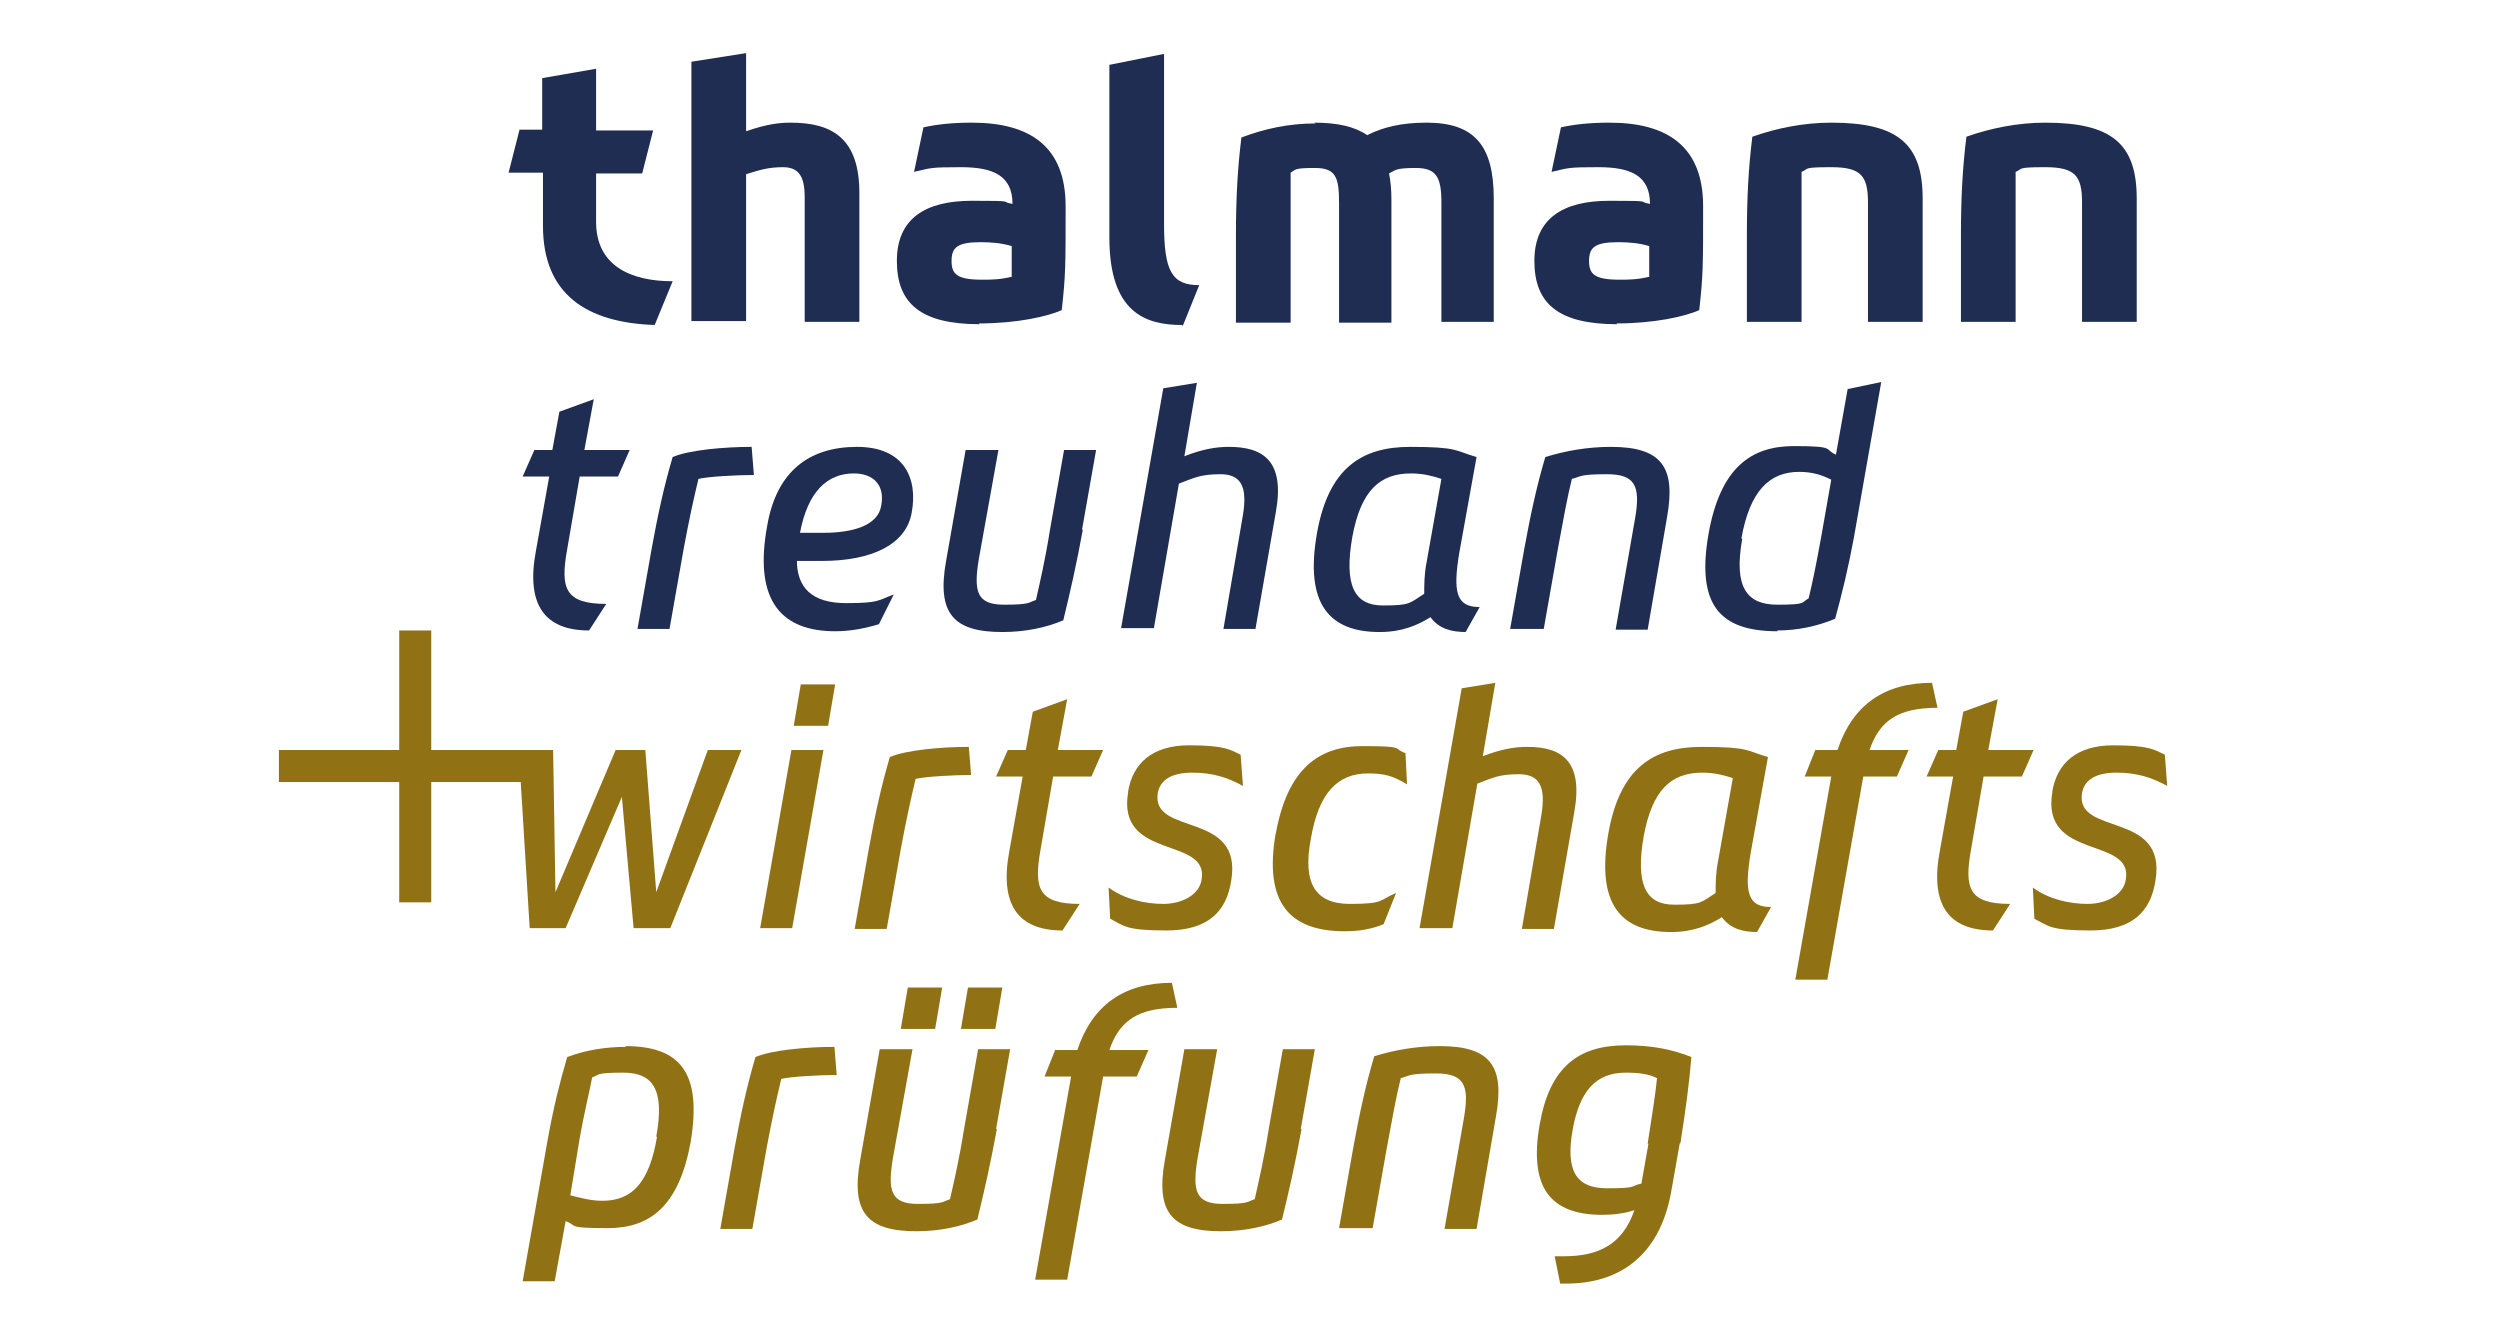
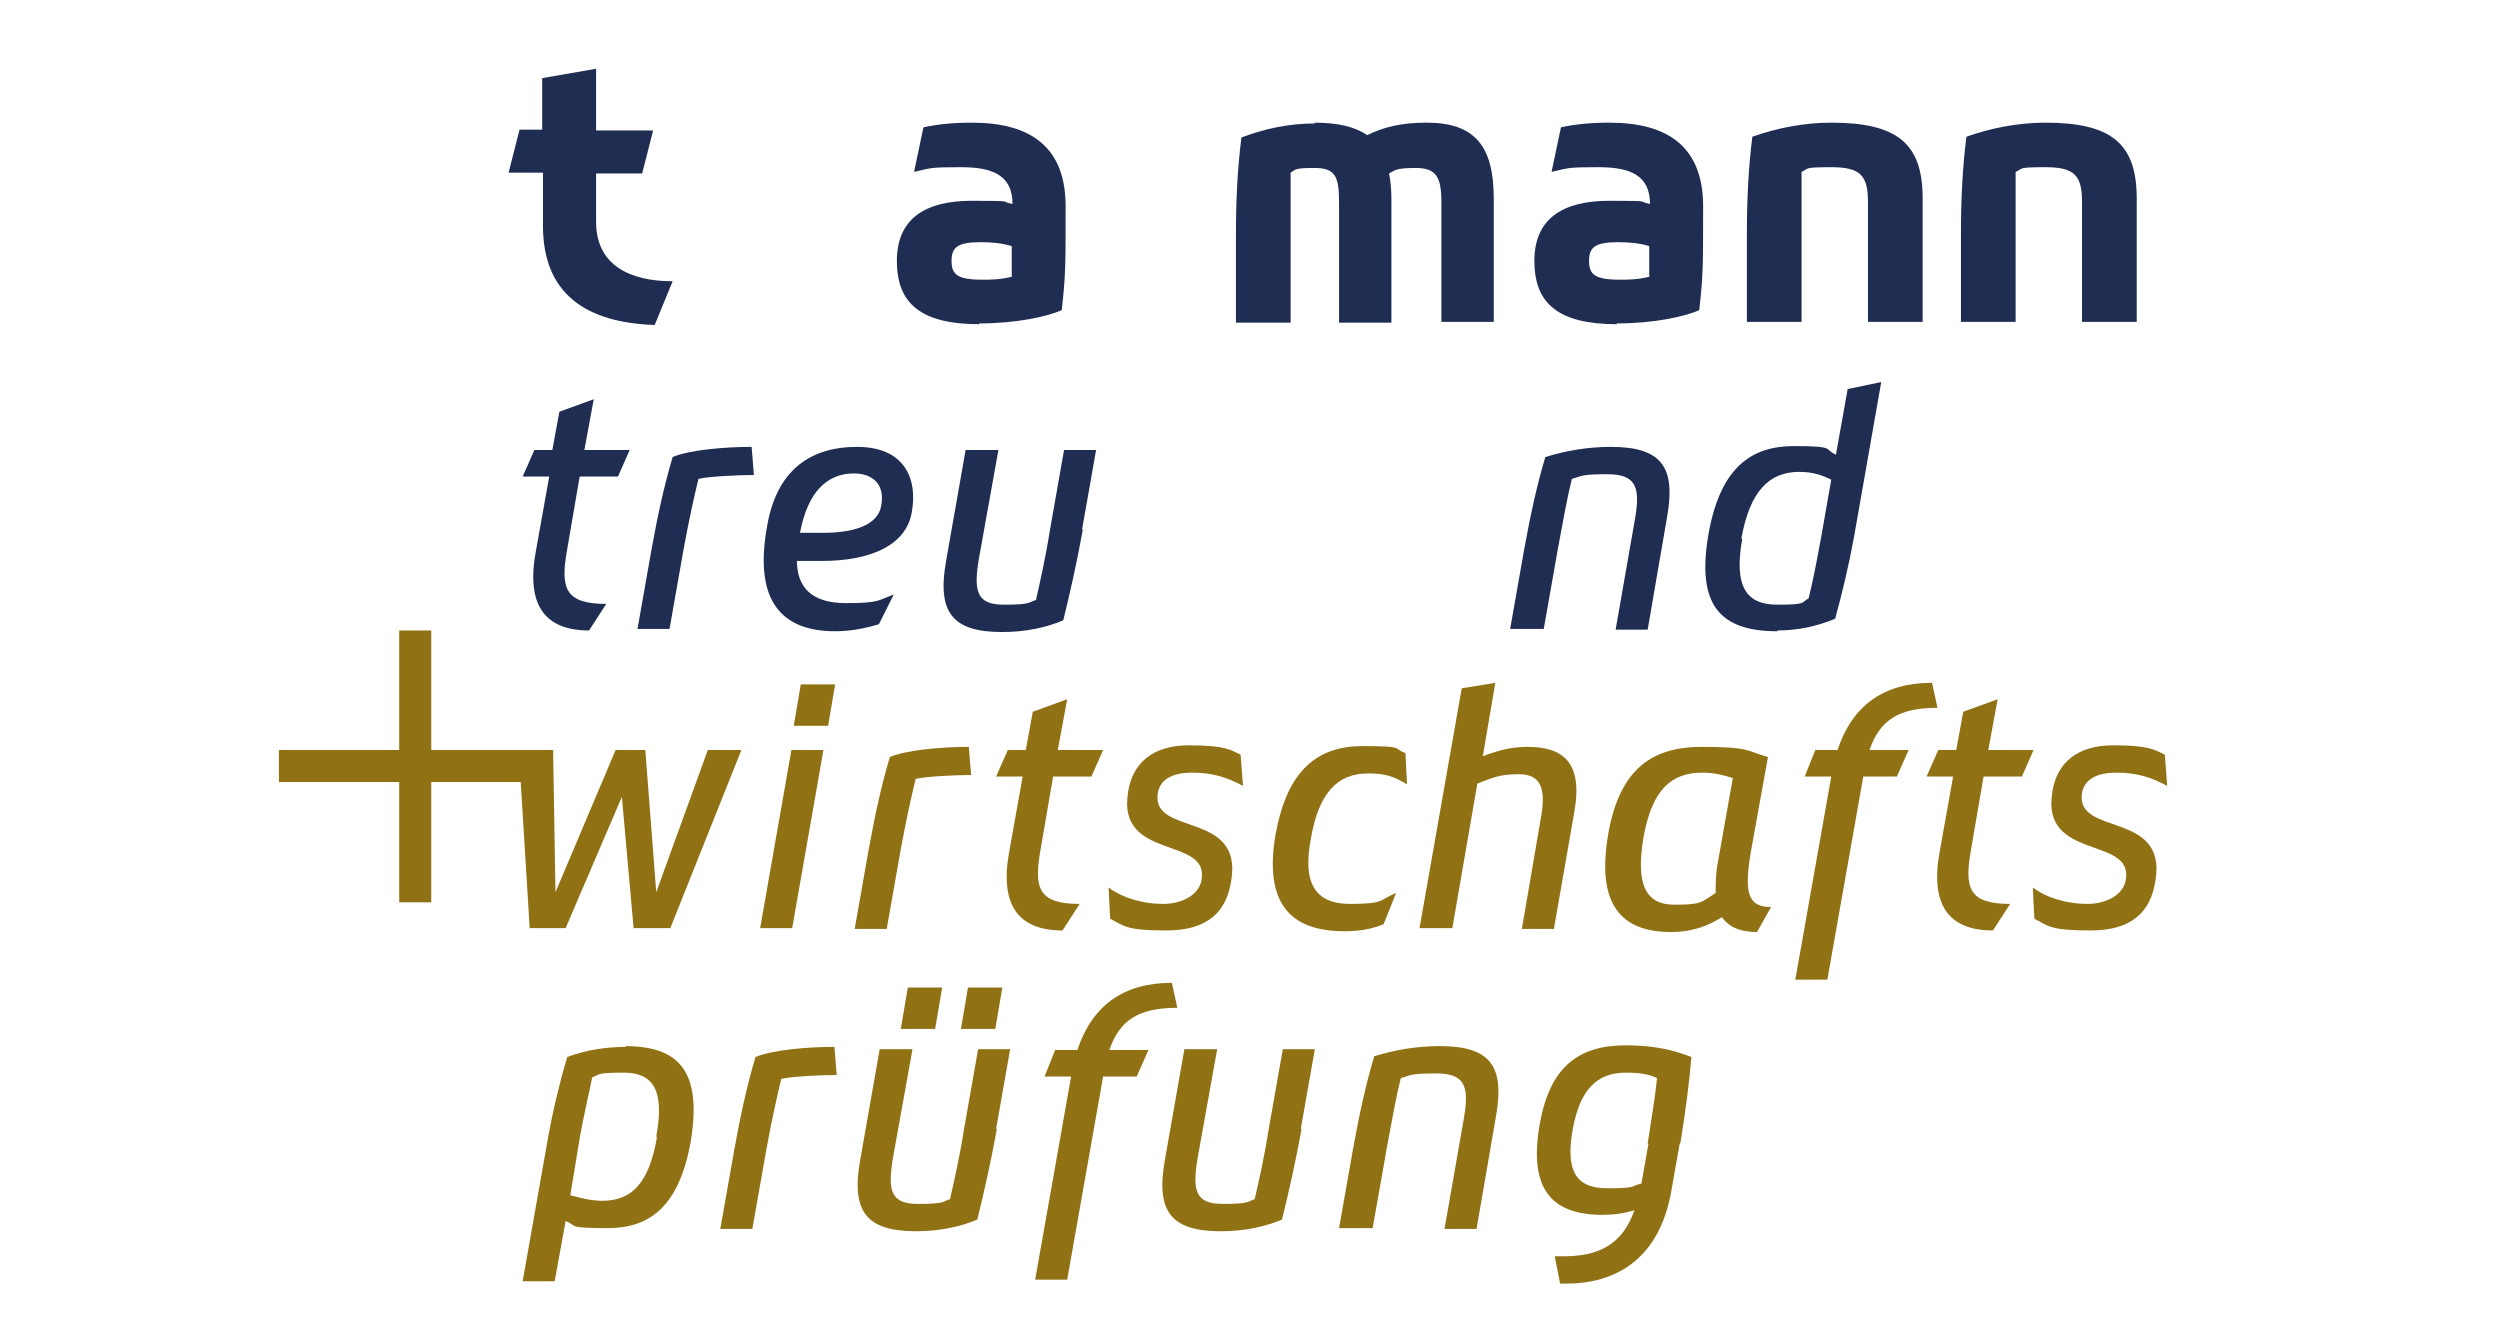
<svg xmlns="http://www.w3.org/2000/svg" viewBox="0 0 320 170">
  <defs>
    <style>      .cls-1 {        fill: #202d52;      }      .cls-2 {        fill: #907215;      }    </style>
  </defs>
  <g>
    <g id="THALMANN">
      <path class="cls-1" d="M68.1,57.6h2.6l.9-4.9,4.4-1.6-1.2,6.5h5.8l-1.5,3.4h-4.9l-1.6,9.3c-.9,5-.3,7,5,7l-2.2,3.4c-5.7,0-8.1-3.3-6.8-10.2l1.7-9.5h-3.4l1.5-3.4Z" />
      <path class="cls-1" d="M96.2,57.1l.3,3.7c-2.2,0-5.9.2-7.1.5-.6,2.5-1.2,5.2-1.9,9l-1.8,10.2h-4.1l1.8-10.2c.8-4.4,1.6-8.1,2.7-11.8,2.1-.9,6.6-1.3,10.1-1.3Z" />
      <path class="cls-1" d="M102,71.7c0,3.5,1.9,5.5,6.3,5.5s4.1-.4,6.1-1.1l-1.9,3.8c-2,.6-3.8.9-5.6.9-6.7,0-10.5-3.7-8.7-13.5,1.2-7,5.4-10.1,11.5-10.1s7.8,4.1,7,8.4c-.7,4.1-5.1,6.2-11.5,6.2h-3.3ZM102.3,68.2h3.1c3.7,0,7-.9,7.4-3.5.5-2.7-1.1-4.1-3.5-4.1-3.4,0-5.9,2.3-6.9,7.6Z" />
      <path class="cls-1" d="M138.6,67.8c-.8,4.4-1.6,7.9-2.5,11.6-2.1.9-4.8,1.5-7.8,1.5-6.3,0-8.4-2.4-7.2-9.1l2.5-14.2h4.2l-2.5,13.9c-.7,4.2-.3,5.9,3.2,5.9s3.1-.3,4.1-.6c.5-2.2,1.2-5.2,1.8-9l1.8-10.2h4.1l-1.8,10.2Z" />
-       <path class="cls-1" d="M153.2,49l-1.6,9.4c2.3-.9,4-1.2,5.7-1.2,4.4,0,7.2,1.8,6,8.4l-2.6,14.9h-4.1l2.5-14.6c.6-3.7-.3-5.2-2.9-5.2s-3.4.5-5.3,1.2l-3.2,18.5h-4.2l5.4-30.7,4.3-.7Z" />
-       <path class="cls-1" d="M187.7,80.9c-1.9,0-3.5-.4-4.6-1.9-1.6,1-3.6,1.9-6.5,1.9-6.3,0-9.7-3.4-8-12.8,1.5-8.2,5.7-10.9,11.9-10.9s5.7.5,8.5,1.3l-2.2,12.2c-.9,5.3-.3,7,2.6,7l-1.8,3.2ZM173.1,68.7c-1.1,6.3.3,8.8,3.9,8.8s3.4-.3,5.3-1.5c0-1.1,0-2.5.3-4l1.9-10.7c-1.2-.4-2.4-.7-3.9-.7-4,0-6.4,2.2-7.5,8.1Z" />
      <path class="cls-1" d="M193.3,80.5l1.8-10.2c.8-4.4,1.6-8.1,2.7-11.8,2.6-.8,5.4-1.3,8.4-1.3,6.5,0,8.3,2.6,7.2,8.9l-2.5,14.5h-4.1l2.5-14.3c.7-4.1,0-5.6-3.6-5.6s-3.3.3-4.5.6c-.6,2.4-1.1,5.2-1.8,9l-1.8,10.2s-4.1,0-4.1,0Z" />
      <path class="cls-1" d="M227.5,80.8c-7.4,0-10.4-3.4-8.8-12.5,1.5-8.4,5.4-11.2,10.9-11.2s3.8.4,5.4,1.1l1.5-8.4,4.3-.9-3.5,19.9c-.7,3.8-1.5,7.1-2.4,10.4-2.4,1-4.9,1.5-7.4,1.5ZM223,69c-1.1,6.2.6,8.4,4.5,8.4s3-.3,4-.8c.5-2,1-4.5,1.6-7.8l1.3-7.4c-1.2-.6-2.4-1-4.1-1-3.8,0-6.3,2.4-7.4,8.5Z" />
      <path class="cls-2" d="M82.6,96l1.4,18.2,6.6-18.2h4.3l-9.1,22.8h-4.7l-1.5-16.8-7.2,16.8h-4.6l-1.4-22.8h4.4l.3,18.2,7.7-18.2s3.7,0,3.7,0Z" />
      <path class="cls-2" d="M105.4,96l-4,22.8h-4.1l4-22.8h4.1ZM101.6,92.9l.9-5.3h4.4l-.9,5.3s-4.4,0-4.4,0Z" />
      <path class="cls-2" d="M124,95.5l.3,3.7c-2.2,0-5.9.2-7.1.5-.6,2.5-1.2,5.2-1.9,9l-1.8,10.2h-4.1l1.8-10.2c.8-4.4,1.6-8.1,2.7-11.8,2.1-.9,6.6-1.3,10.1-1.3Z" />
      <path class="cls-2" d="M128.7,96h2.6l.9-4.9,4.4-1.6-1.2,6.5h5.8l-1.5,3.4h-4.9l-1.6,9.3c-.9,5-.3,7,5,7l-2.2,3.4c-5.7,0-8.1-3.3-6.8-10.2l1.7-9.5h-3.4l1.5-3.4Z" />
      <path class="cls-2" d="M144.4,101.3c.6-3.6,3.1-5.9,7.8-5.9s5.3.6,6.6,1.2l.3,4c-2-1.1-3.9-1.7-6.5-1.7s-4.1.9-4.4,2.6c-.9,5.6,10.9,2.2,9.4,11.2-.6,4-3,6.4-8.3,6.4s-5.4-.6-7.2-1.5l-.2-4c2,1.5,4.7,2.1,7,2.1s4.6-1.1,4.9-3.1c1-5.6-10.9-2.4-9.4-11.2Z" />
      <path class="cls-2" d="M163.3,106.7c1.5-8.3,5.5-11.2,11.1-11.2s3.8.3,5.5.9l.2,4c-1.8-1.1-2.9-1.4-5-1.4-3.9,0-6.3,2.5-7.3,8.3-1.1,5.7.5,8.4,5,8.4s3.7-.5,5.9-1.4l-1.6,4c-1.5.6-3,.9-5,.9-6.9,0-10.4-3.5-8.8-12.6Z" />
      <path class="cls-2" d="M191.4,87.4l-1.6,9.4c2.3-.9,4-1.2,5.7-1.2,4.4,0,7.2,1.8,6,8.4l-2.6,14.9h-4.1l2.5-14.6c.6-3.7-.3-5.2-2.9-5.2s-3.4.5-5.3,1.2l-3.2,18.5h-4.2l5.4-30.7,4.3-.7Z" />
      <path class="cls-2" d="M225,119.3c-1.9,0-3.5-.4-4.6-1.9-1.6,1-3.6,1.9-6.5,1.9-6.3,0-9.7-3.4-8-12.8,1.5-8.2,5.7-10.9,11.9-10.9s5.7.5,8.5,1.3l-2.2,12.2c-.9,5.3-.3,7,2.6,7l-1.8,3.2ZM210.4,107c-1.1,6.3.3,8.8,3.9,8.8s3.4-.3,5.3-1.5c0-1.1,0-2.5.3-4l1.9-10.7c-1.2-.4-2.4-.7-3.9-.7-4,0-6.4,2.2-7.5,8.1Z" />
      <path class="cls-2" d="M232.4,96h2.8c1.9-5.7,5.9-8.6,12.1-8.6l.7,3.2c-5,0-7.4,1.6-8.7,5.4h5l-1.5,3.4h-4.3l-4.6,26h-4.1l4.6-26h-3.4l1.4-3.5Z" />
      <path class="cls-2" d="M247.8,96h2.6l.9-4.9,4.4-1.6-1.2,6.5h5.8l-1.5,3.4h-4.9l-1.6,9.3c-.9,5-.3,7,5,7l-2.2,3.4c-5.7,0-8.1-3.3-6.8-10.2l1.7-9.5h-3.4l1.5-3.4Z" />
      <path class="cls-2" d="M262.7,101.3c.6-3.6,3.1-5.9,7.8-5.9s5.3.6,6.6,1.2l.3,4c-2-1.1-3.9-1.7-6.5-1.7s-4.1.9-4.4,2.6c-.9,5.6,10.9,2.2,9.4,11.2-.6,4-3,6.4-8.3,6.4s-5.4-.6-7.2-1.5l-.2-4c2,1.5,4.7,2.1,7,2.1s4.6-1.1,4.9-3.1c1-5.6-10.9-2.4-9.4-11.2Z" />
      <g>
        <rect class="cls-2" x="51.1" y="80.7" width="4.1" height="34.8" />
        <rect class="cls-2" x="35.7" y="96" width="34.8" height="4.1" />
      </g>
      <path class="cls-2" d="M80,133.9c7,0,9.9,3.3,8.4,12.3-1.5,8.2-5.2,11-10.6,11s-3.8-.3-5.4-.9l-1.4,7.7h-4.1l3.2-18.1c.7-3.9,1.5-7.2,2.5-10.6,2.4-.9,4.9-1.3,7.6-1.3ZM84,145.5c1.1-6-.4-8.2-4.2-8.2s-3,.3-4,.6c-.3,1.6-1.1,4.9-1.6,7.8l-1.2,7.3c1.2.3,2.6.7,4.1.7,3.8,0,6-2.3,7-8.2Z" />
      <path class="cls-2" d="M106.8,133.9l.3,3.7c-2.2,0-5.9.2-7.1.5-.6,2.5-1.2,5.2-1.9,9l-1.8,10.2h-4.1l1.8-10.2c.8-4.4,1.6-8.1,2.7-11.8,2.1-.9,6.6-1.3,10.1-1.3Z" />
      <path class="cls-2" d="M127.6,144.5c-.8,4.4-1.6,7.9-2.5,11.6-2.1.9-4.8,1.5-7.8,1.5-6.3,0-8.4-2.4-7.2-9.1l2.5-14.2h4.2l-2.5,13.9c-.7,4.2-.3,5.9,3.2,5.9s3.1-.3,4.1-.6c.5-2.2,1.2-5.2,1.8-9l1.8-10.2h4.1l-1.8,10.2ZM115.3,131.7l.9-5.3h4.4l-.9,5.3h-4.4ZM123,131.7l.9-5.3h4.4l-.9,5.3h-4.4Z" />
      <path class="cls-2" d="M135.1,134.4h2.8c1.9-5.7,5.9-8.6,12.1-8.6l.7,3.2c-5,0-7.4,1.6-8.7,5.4h5l-1.5,3.4h-4.3l-4.6,26h-4.1l4.6-26h-3.4l1.4-3.5Z" />
      <path class="cls-2" d="M166.6,144.5c-.8,4.4-1.6,7.9-2.5,11.6-2.1.9-4.8,1.5-7.8,1.5-6.3,0-8.4-2.4-7.2-9.1l2.5-14.2h4.2l-2.5,13.9c-.7,4.2-.3,5.9,3.2,5.9s3.1-.3,4.1-.6c.5-2.2,1.2-5.2,1.8-9l1.8-10.2h4.1l-1.8,10.2Z" />
      <path class="cls-2" d="M171.4,157.2l1.8-10.2c.8-4.4,1.6-8.1,2.7-11.8,2.6-.8,5.4-1.3,8.4-1.3,6.5,0,8.3,2.6,7.2,8.9l-2.5,14.5h-4.1l2.5-14.3c.7-4.1,0-5.6-3.6-5.6s-3.3.3-4.5.6c-.6,2.4-1.1,5.2-1.8,9l-1.8,10.2h-4.1Z" />
      <path class="cls-2" d="M215,146.4l-1.1,6.2c-1.5,8.3-6.8,11.7-13.4,11.7h-.8l-.7-3.5h1.2c4.4,0,7.5-1.5,9-5.9-1.2.4-2.6.6-4.1.6-6.5,0-9.5-3.3-8-11.7,1.3-7.2,4.9-10,11-10,3.3,0,5.9.5,8.4,1.5-.3,3.5-.7,6.5-1.4,11ZM210.9,146.4c.5-3.3,1-6.3,1.2-8.4-1-.5-2.2-.7-4-.7-3.8,0-5.9,2.3-6.8,7.3-.9,5.1.3,7.5,4.4,7.5s2.9-.3,4.4-.6l.9-5.1Z" />
      <g>
        <path class="cls-1" d="M66.4,16.6h3v-6.6l6.9-1.2v7.9h7.3l-1.4,5.5h-5.9v6.2c0,5.6,4.4,7.6,9.8,7.6l-2.3,5.6c-8.7-.3-14.3-3.9-14.3-12.7v-6.8h-4.4l1.4-5.5Z" />
-         <path class="cls-1" d="M95.5,6.9v9.9c2.6-.9,4.2-1.1,5.7-1.1,5.2,0,8.8,1.9,8.8,9v16.5h-7v-16c0-2.8-.9-3.8-2.8-3.8s-3.1.4-4.7.9v18.8h-7V7.9l7-1.1Z" />
        <path class="cls-1" d="M125.4,41.5c-7.6,0-10.6-2.7-10.6-8.1s3.6-7.7,9.6-7.7,3.4.1,5.2.4h0c0-3.7-2.6-4.7-6.6-4.7s-3.8.1-6,.6l1.2-5.7c1.8-.4,3.8-.6,6.2-.6,7.5,0,12,3.1,12,10.7s0,8.9-.5,13.3c-1.8.8-5.7,1.7-10.6,1.7ZM129.5,35.4v-3.9c-1.3-.4-2.7-.5-4-.5-3,0-3.7.7-3.7,2.4s.7,2.4,3.9,2.4c1.2,0,2.3,0,3.9-.4Z" />
-         <path class="cls-1" d="M151.3,41.6c-4.7,0-9.3-1.6-9.3-11.2V8.3l7-1.4v21.8c0,6,1,7.8,4.5,7.8l-2.1,5.2Z" />
        <path class="cls-1" d="M168.2,15.7c3,0,5.2.5,6.8,1.6,2-1,4.3-1.6,7.6-1.6,6.1,0,8.6,2.9,8.6,9.7v15.8h-6.7v-15.3c0-3.3-.7-4.4-3.3-4.4s-2.6.3-3.4.7c.2,1,.3,2.1.3,3.3v15.8h-6.7v-15.3c0-3.3-.4-4.5-3.1-4.5s-2.4.2-3.1.6c0,2,0,4.7,0,8.1v11.1h-7v-11.1c0-4.7.2-8.6.7-12.6,2.9-1.1,6-1.8,9.5-1.8Z" />
        <path class="cls-1" d="M207,41.5c-7.6,0-10.6-2.7-10.6-8.1s3.6-7.7,9.6-7.7,3.4.1,5.2.4h0c0-3.7-2.6-4.7-6.6-4.7s-3.8.1-6,.6l1.2-5.7c1.8-.4,3.8-.6,6.2-.6,7.5,0,12,3.1,12,10.7s0,8.9-.5,13.3c-1.8.8-5.7,1.7-10.6,1.7ZM211.1,35.4v-3.9c-1.3-.4-2.7-.5-4-.5-3,0-3.7.7-3.7,2.4s.7,2.4,3.9,2.4c1.2,0,2.3,0,3.9-.4Z" />
        <path class="cls-1" d="M223.6,41.2v-11.1c0-4.7.2-8.6.7-12.6,3.1-1.1,6.6-1.8,10.1-1.8,8.5,0,11.7,2.7,11.7,9.7v15.8h-7v-15.3c0-3.4-.9-4.5-4.7-4.5s-2.8.2-3.8.6c0,2,0,4.7,0,8.1v11.1h-7Z" />
        <path class="cls-1" d="M251,41.2v-11.1c0-4.7.2-8.6.7-12.6,3.1-1.1,6.6-1.8,10.1-1.8,8.5,0,11.7,2.7,11.7,9.7v15.8h-7v-15.3c0-3.4-.9-4.5-4.7-4.5s-2.8.2-3.8.6c0,2,0,4.7,0,8.1v11.1h-7Z" />
      </g>
    </g>
  </g>
</svg>